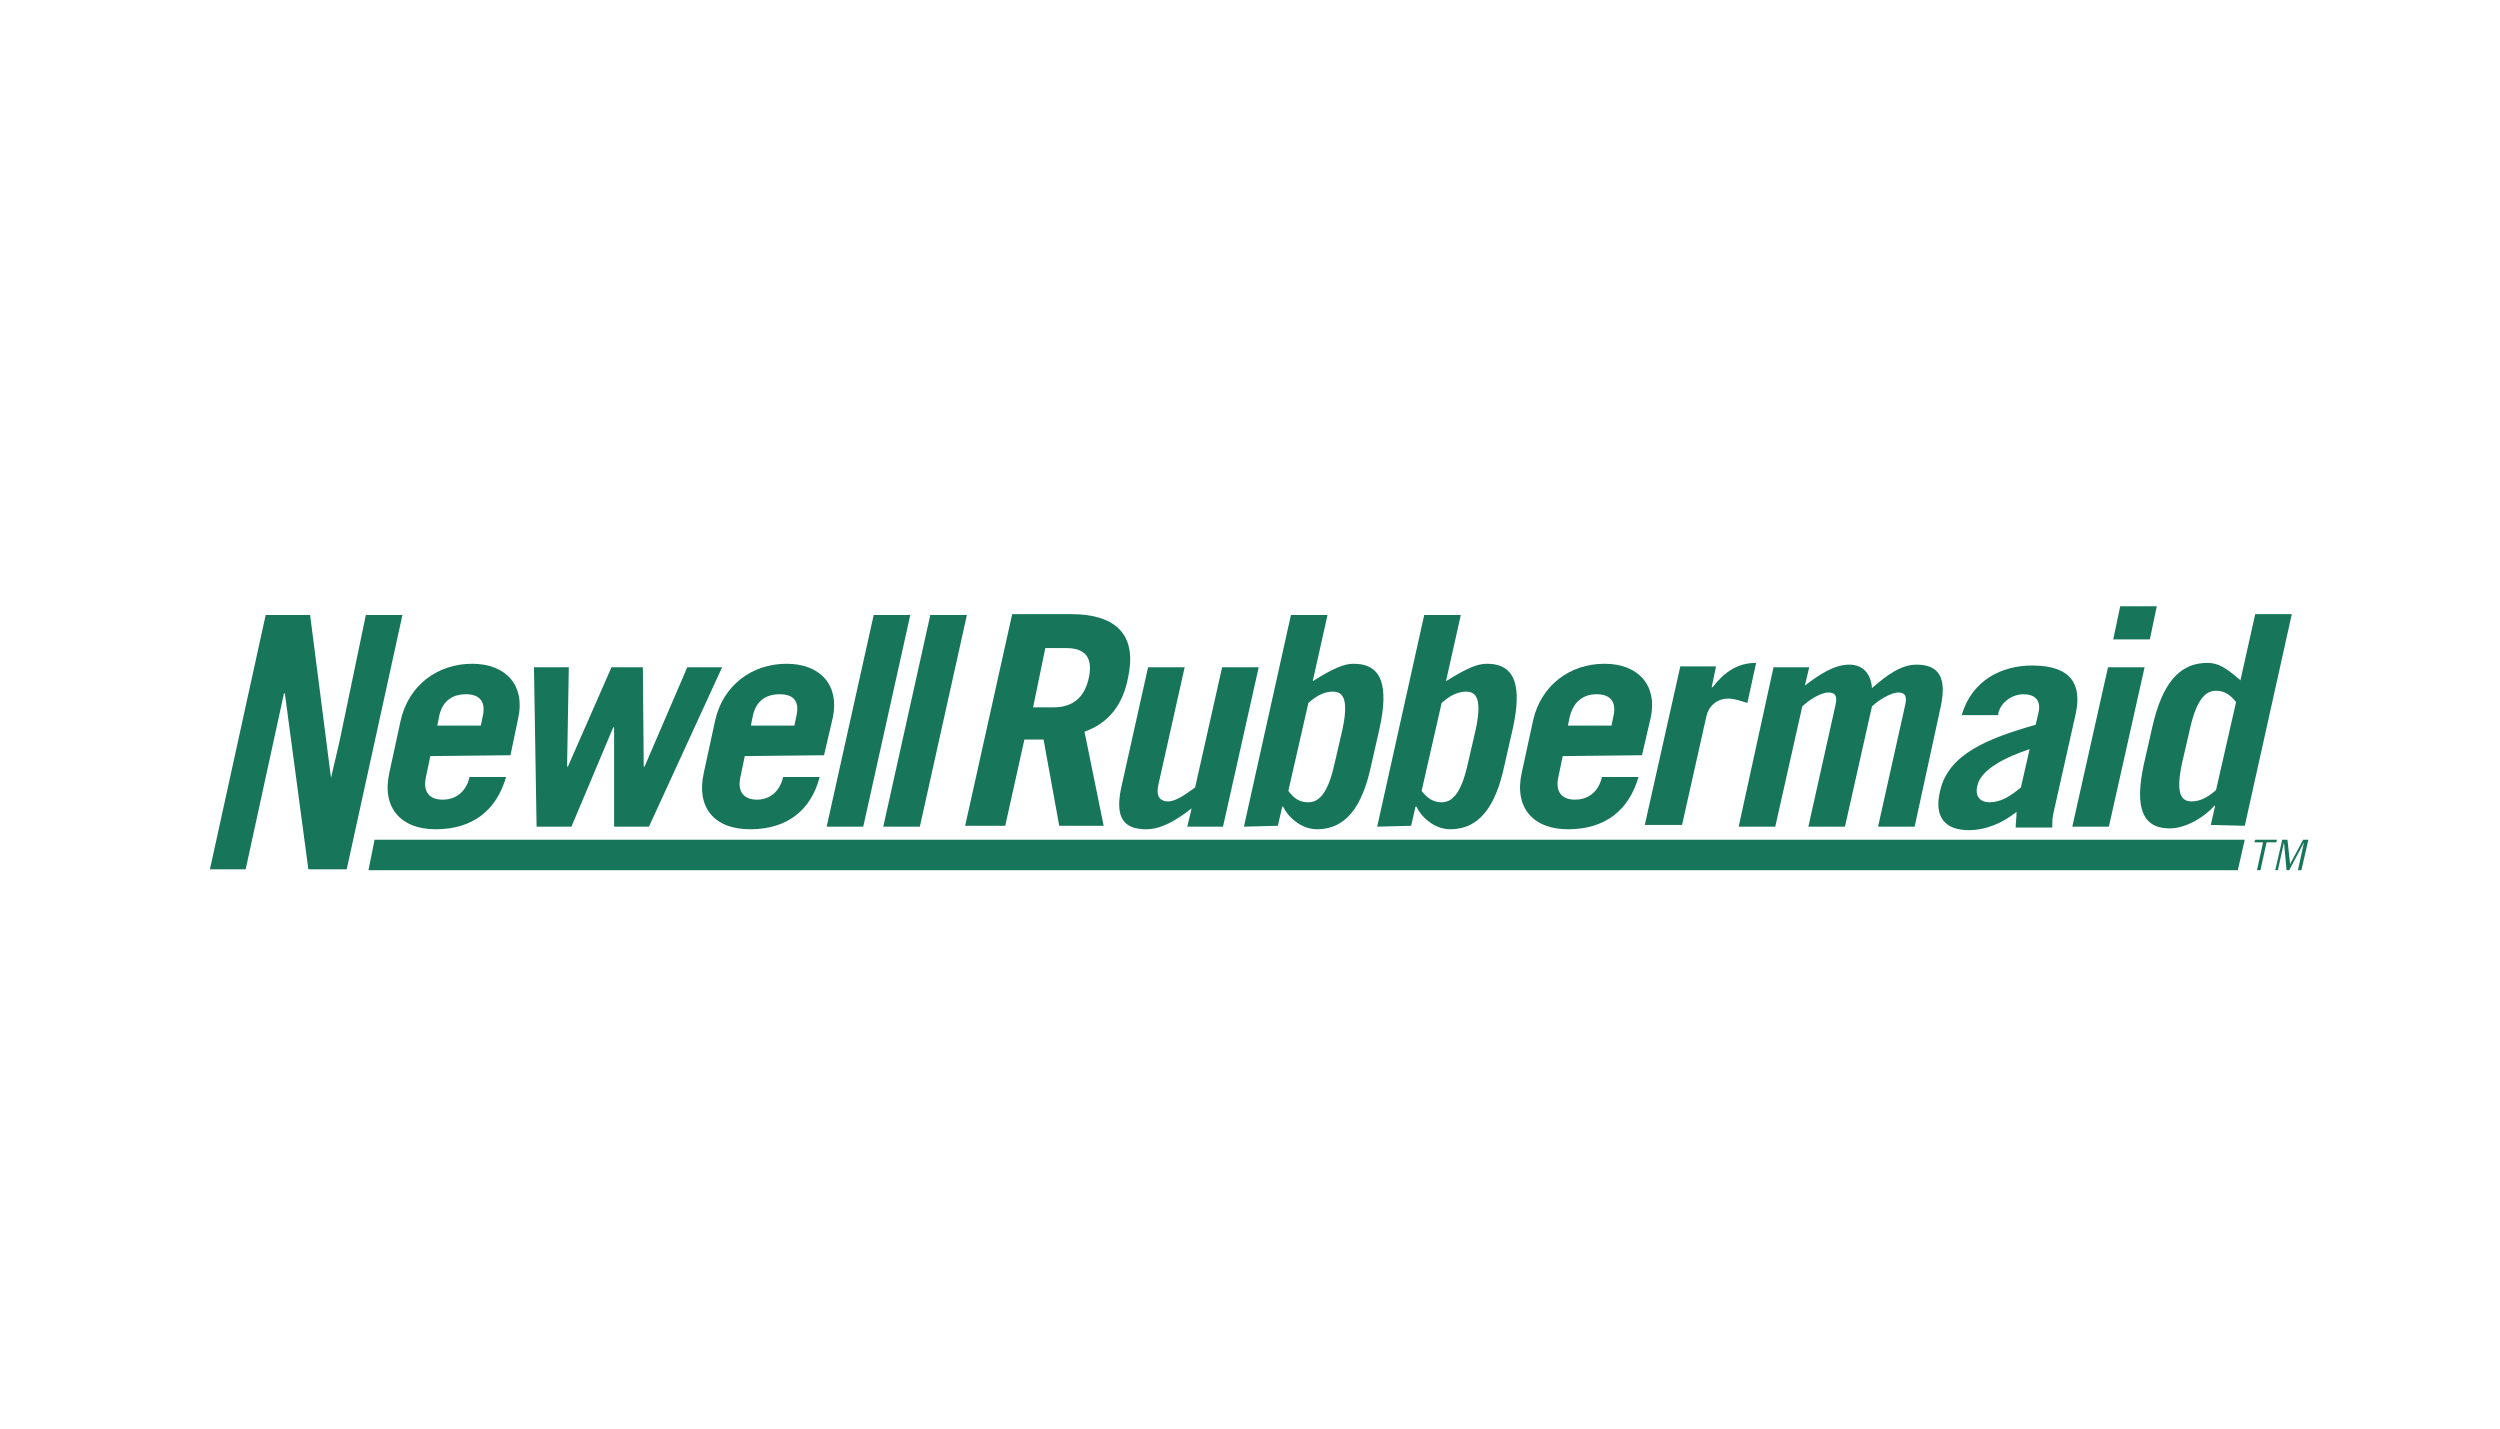
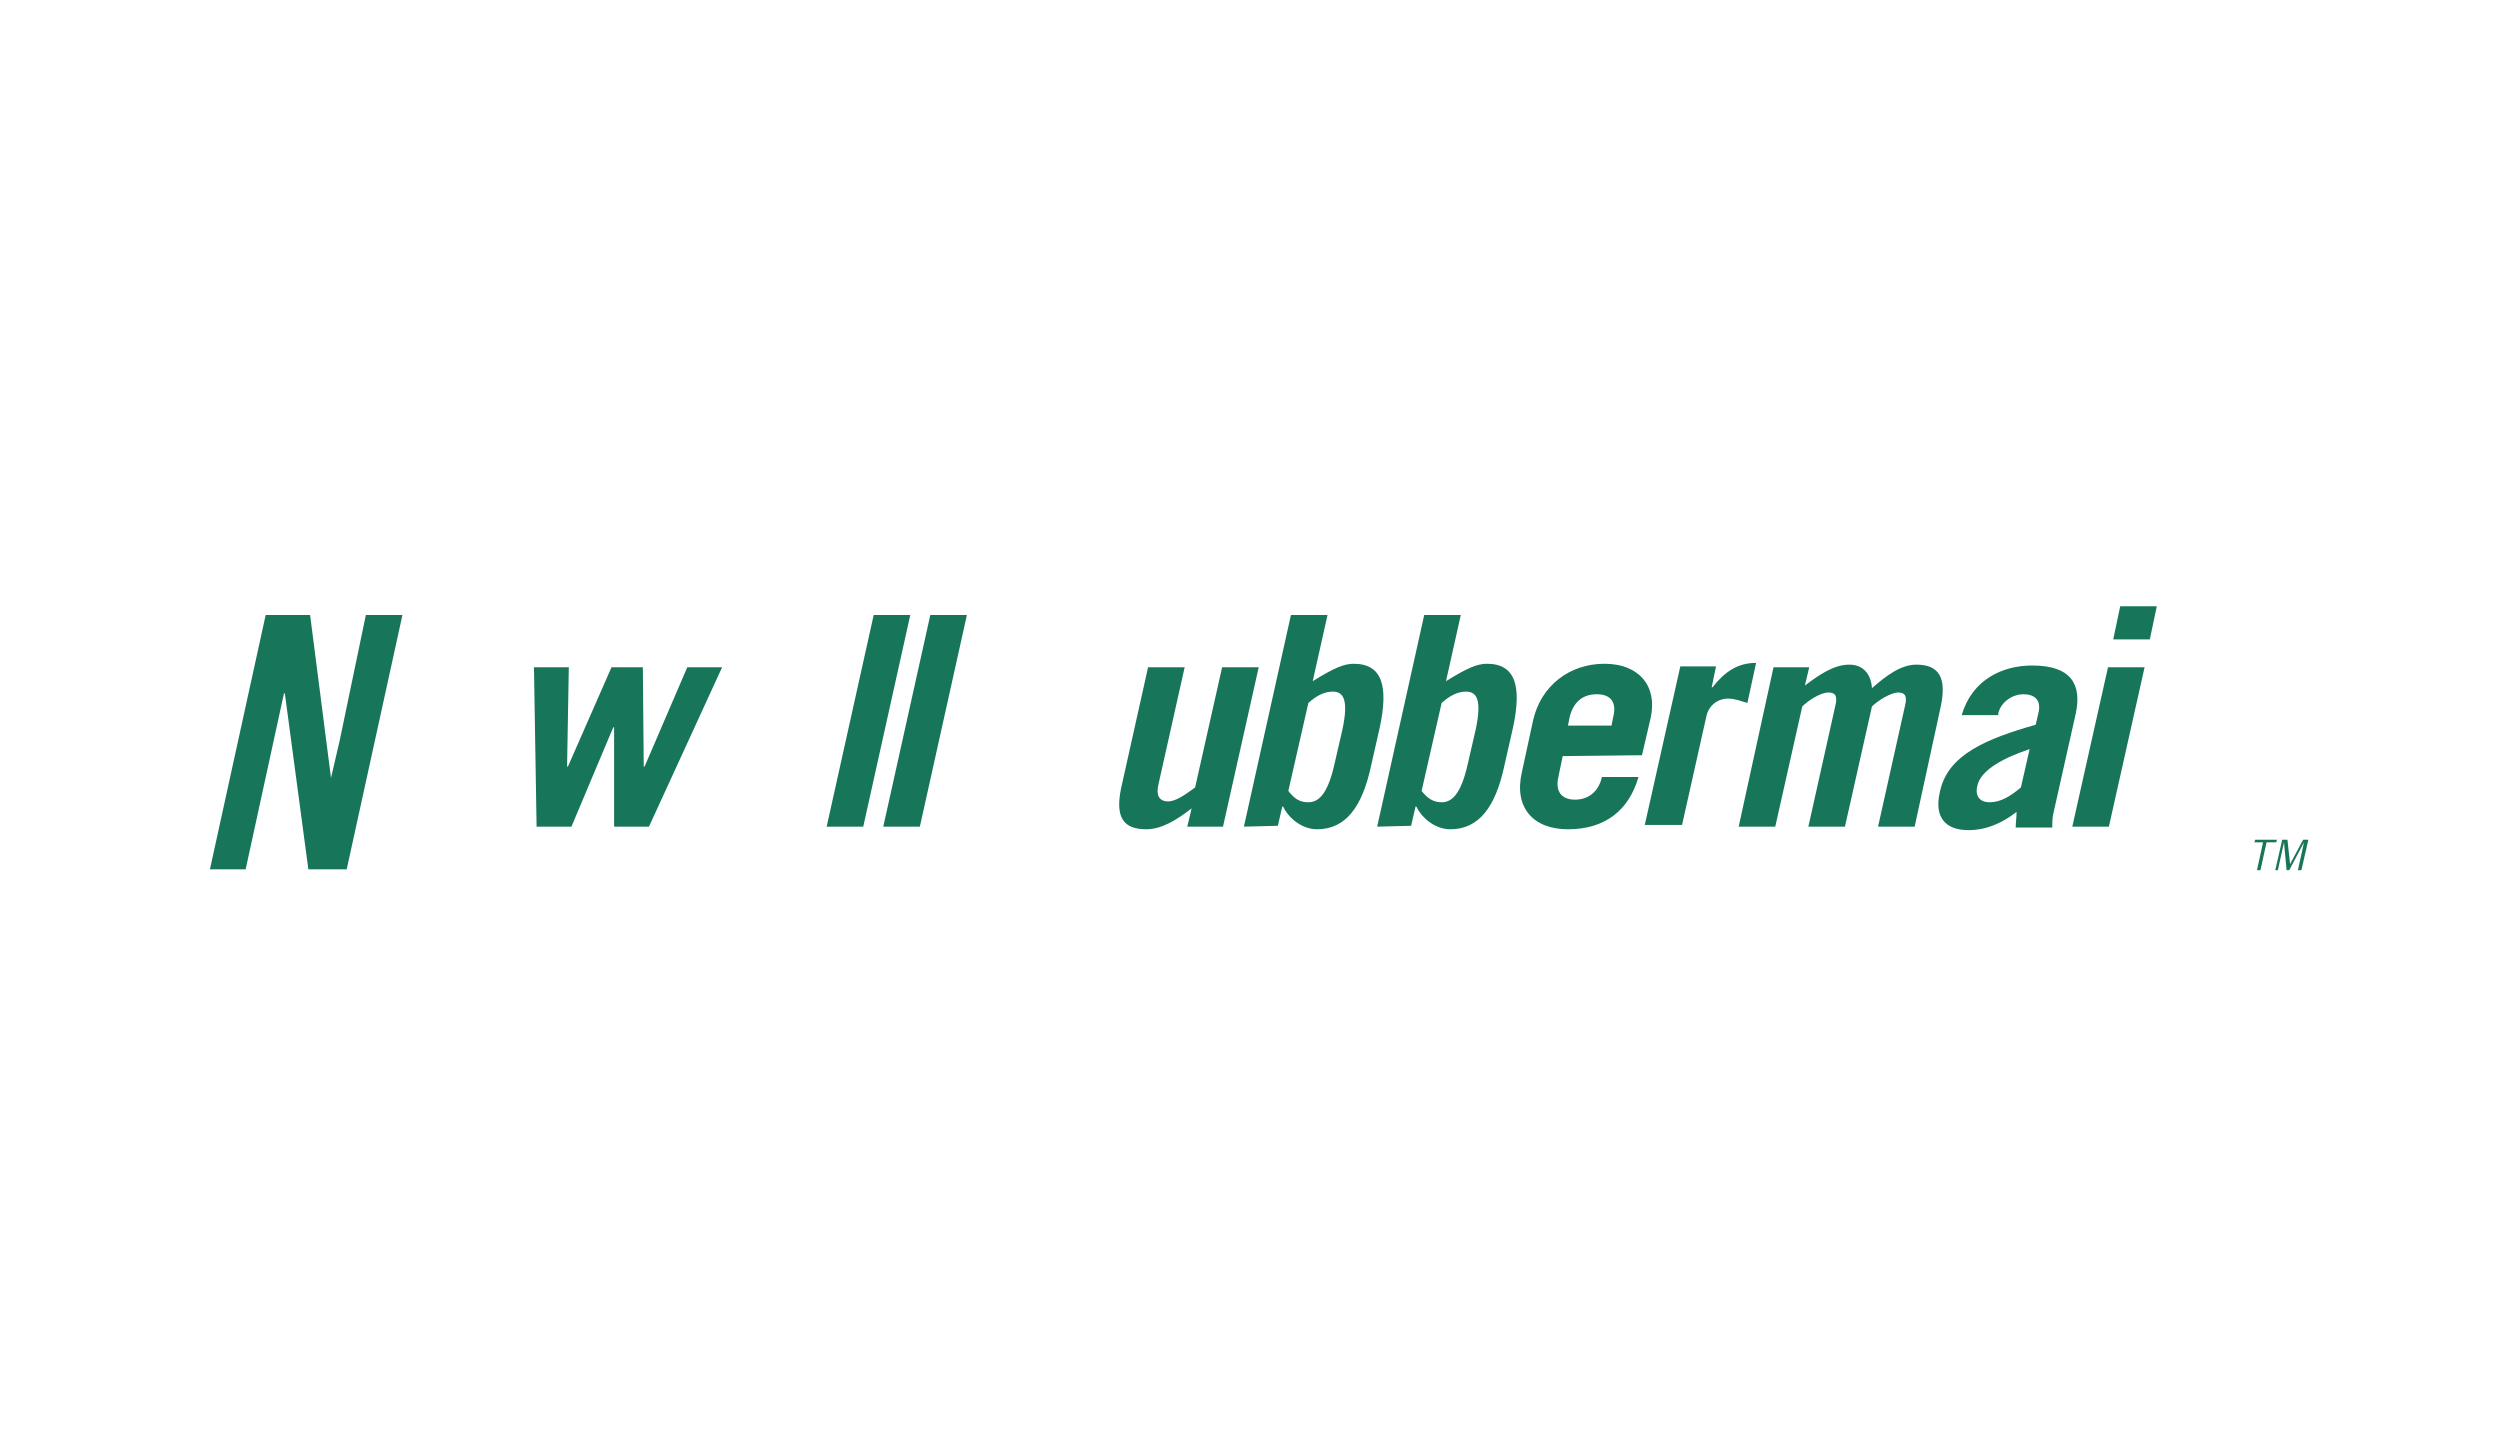
<svg xmlns="http://www.w3.org/2000/svg" version="1.1" id="amersham" x="0px" y="0px" width="287px" height="164px" viewBox="0 0 287 164" style="enable-background:new 0 0 287 164;" xml:space="preserve">
  <path id="path2619" style="fill:#17755A;" d="M24.1,99.8l6.4-29.2h5.1L38,89.3l1-4.3l3-14.4h4.2l-6.4,29.2h-4.4l-2.7-20.2h-0.1  l-4.4,20.2H24.1" />
-   <path id="path2621" style="fill:#17755A;" d="M50.2,83.3l0.2-1c0.3-1.6,1.3-2.6,3.1-2.6c1.7,0,2.3,1,1.9,2.6l-0.2,1H50.2z   M58.6,86.7l0.9-4.3c0.8-3.7-1.4-6.2-5.3-6.2c-4,0-7.3,2.5-8.2,6.5l-1.3,6c-0.9,4,1.3,6.5,5.3,6.5c4.3,0,7-2.2,8.1-6h-4.2  c-0.3,1.4-1.3,2.6-3.1,2.6c-1.4,0-2.3-0.8-1.9-2.6l0.5-2.4L58.6,86.7" />
  <path id="path2623" style="fill:#17755A;" d="M61.3,76.6h4L65.1,88h0.1l5-11.4h3.6L73.9,88H74l4.9-11.4h4l-8.4,18.3h-4V83.5h-0.1  l-4.8,11.4h-4L61.3,76.6" />
-   <path id="path2625" style="fill:#17755A;" d="M86.2,83.3l0.2-1c0.3-1.6,1.3-2.6,3.1-2.6s2.3,1,1.9,2.6l-0.2,1H86.2z M94.6,86.7  l1-4.3c0.8-3.7-1.4-6.2-5.3-6.2c-4,0-7.3,2.5-8.2,6.5l-1.3,6c-0.9,4,1.2,6.5,5.3,6.5c4.3,0,7-2.2,8-6h-4.2c-0.3,1.4-1.3,2.6-3,2.6  c-1.4,0-2.3-0.8-1.9-2.6l0.5-2.4L94.6,86.7" />
  <path id="path2627" style="fill:#17755A;" d="M100.3,70.6h4.2l-5.4,24.3h-4.2L100.3,70.6" />
  <path id="path2629" style="fill:#17755A;" d="M106.8,70.6h4.2l-5.4,24.3h-4.2L106.8,70.6" />
-   <path id="path2631" style="fill:#17755A;" d="M120,74.4h2.4c2.1,0,3.1,1,2.6,3.4s-2,3.4-4,3.4h-2.4L120,74.4z M126.7,94.8L124.5,84  c2.8-1,4.4-3.1,5-6.2c1-4.6-1-7.3-6.6-7.3h-6.7l-5.4,24.3h4.6l2.2-9.9h2.2l1.8,9.9H126.7" />
  <path id="path2633" style="fill:#17755A;" d="M144.5,76.6l-4.1,18.3h-4.1l0.5-2.1c-1.8,1.4-3.5,2.4-5.2,2.4c-2.6,0-3.6-1.3-2.9-4.7  l3.1-13.9h4.2L133,90c-0.3,1.2,0,2,1.1,2c0.9,0,2-0.8,3.1-1.6l3.1-13.8H144.5" />
  <path id="path2635" style="fill:#17755A;" d="M150.2,80.7c1-0.9,1.9-1.3,2.8-1.3c1.1,0,1.9,0.7,1.1,4.4l-0.9,3.9  c-0.8,3.6-1.9,4.4-3,4.4c-1,0-1.6-0.4-2.3-1.3L150.2,80.7z M146.7,94.8l0.5-2.2h0.1c0.5,1.1,2,2.6,3.9,2.6c3.3,0,5.2-2.6,6.2-7.3  l1-4.4c1-4.7,0.3-7.3-3-7.3c-1.1,0-2.3,0.5-4.7,2l1.7-7.6h-4.2l-5.4,24.3L146.7,94.8" />
  <path id="path2637" style="fill:#17755A;" d="M165.5,80.7c1-0.9,1.9-1.3,2.8-1.3c1.1,0,1.9,0.7,1.1,4.4l-0.9,3.9  c-0.8,3.6-1.9,4.4-3,4.4c-0.9,0-1.6-0.4-2.3-1.3L165.5,80.7z M162,94.8l0.5-2.2h0.1c0.5,1.1,2,2.6,3.9,2.6c3.3,0,5.2-2.6,6.2-7.3  l1-4.4c1-4.7,0.3-7.3-3-7.3c-1.1,0-2.3,0.5-4.7,2l1.7-7.6h-4.2l-5.4,24.3L162,94.8" />
  <path id="path2639" style="fill:#17755A;" d="M180,83.3l0.2-1c0.4-1.6,1.4-2.6,3.1-2.6s2.3,1,1.9,2.6l-0.2,1H180z M188.5,86.7l1-4.3  c0.8-3.7-1.4-6.2-5.3-6.2c-4,0-7.3,2.5-8.2,6.5l-1.3,6c-0.9,4,1.3,6.5,5.3,6.5c4.3,0,7-2.2,8.1-6h-4.2c-0.3,1.4-1.3,2.6-3.1,2.6  c-1.4,0-2.3-0.8-1.9-2.6l0.5-2.4L188.5,86.7" />
  <path id="path2641" style="fill:#17755A;" d="M188.8,94.8l4.1-18.3h4.1l-0.5,2.4h0.1c1.4-1.8,2.9-2.8,5-2.8l-1,4.6  c-0.7-0.2-1.4-0.5-2.2-0.5c-1.4,0-2.3,1-2.5,2l-2.8,12.5h-4.3" />
  <path id="path2643" style="fill:#17755A;" d="M203.6,76.6h4.1l-0.5,2.1c1.6-1.2,3.3-2.4,5.1-2.4c1.6,0,2.5,1.1,2.6,2.7  c1.6-1.4,3.3-2.7,5.1-2.7c2.6,0,3.5,1.5,2.8,4.8l-3,13.8h-4.2l3.1-13.9c0.3-1.2-0.1-1.5-0.8-1.5c-0.8,0-2.3,0.9-3,1.6l-3.1,13.8  h-4.2l3.1-13.9c0.3-1.2-0.1-1.5-0.8-1.5c-0.9,0-2.3,0.9-3,1.6l-3.1,13.8h-4.2L203.6,76.6" />
  <path id="path2645" style="fill:#17755A;" d="M232,90.4c-1.2,1-2.3,1.7-3.6,1.7c-1.1,0-1.7-0.7-1.4-1.9c0.4-1.9,3.3-3.3,6-4.2  L232,90.4z M229.4,81.9c0.3-1.3,1.6-2.2,2.9-2.2c1.2,0,2.1,0.6,1.7,2.2l-0.3,1.3c-5.6,1.6-10.1,3.4-11,7.7c-0.7,3,0.7,4.4,3.3,4.4  c2.1,0,4-0.9,5.5-2.1c0,0.7-0.1,1.3-0.1,1.8h4.2c0-0.5,0-1,0.1-1.5l2.6-11.6c0.7-3.3-0.5-5.5-5-5.5c-3.4,0-6.9,1.6-8.1,5.7h4.2" />
  <path id="path2647" style="fill:#17755A;" d="M246.2,76.6l-4.1,18.3h-4.2l4.1-18.3C242,76.6,246.2,76.6,246.2,76.6z M242.6,73.4  l0.8-3.8h4.2l-0.8,3.8H242.6" />
-   <path id="path2649" style="fill:#17755A;" d="M254.4,90.7c-1,0.9-1.9,1.3-2.8,1.3c-1.1,0-1.9-0.7-1.1-4.4l0.9-3.9  c0.8-3.6,1.9-4.4,3-4.4c0.9,0,1.6,0.4,2.3,1.3L254.4,90.7z M257.7,94.8l5.4-24.3h-4.2l-1.7,7.6c-1.7-1.5-2.6-2-3.8-2  c-3.3,0-5.2,2.5-6.3,7.3l-1,4.4c-1,4.7-0.3,7.3,3,7.3c1.9,0,4.1-1.4,5.1-2.6h0.1l-0.5,2.2L257.7,94.8" />
-   <path id="path2673" style="fill:#17755A;" d="M257.7,96.4l-0.8,3.5H42.3l0.7-3.5H257.7" />
  <path id="path2675" style="fill:#17755A;" d="M260.2,96.7l-0.7,3.2h-0.4l0.7-3.2h-1l0.1-0.3h2.5l-0.1,0.3H260.2" />
  <path id="path2677" style="fill:#17755A;" d="M263.8,99.9l0.7-3.2l0,0l-1.7,3.2h-0.3l-0.3-3.2l0,0l-0.7,3.2h-0.3l0.8-3.5h0.6  l0.3,2.8l0,0l1.5-2.8h0.6l-0.8,3.5H263.8" />
</svg>